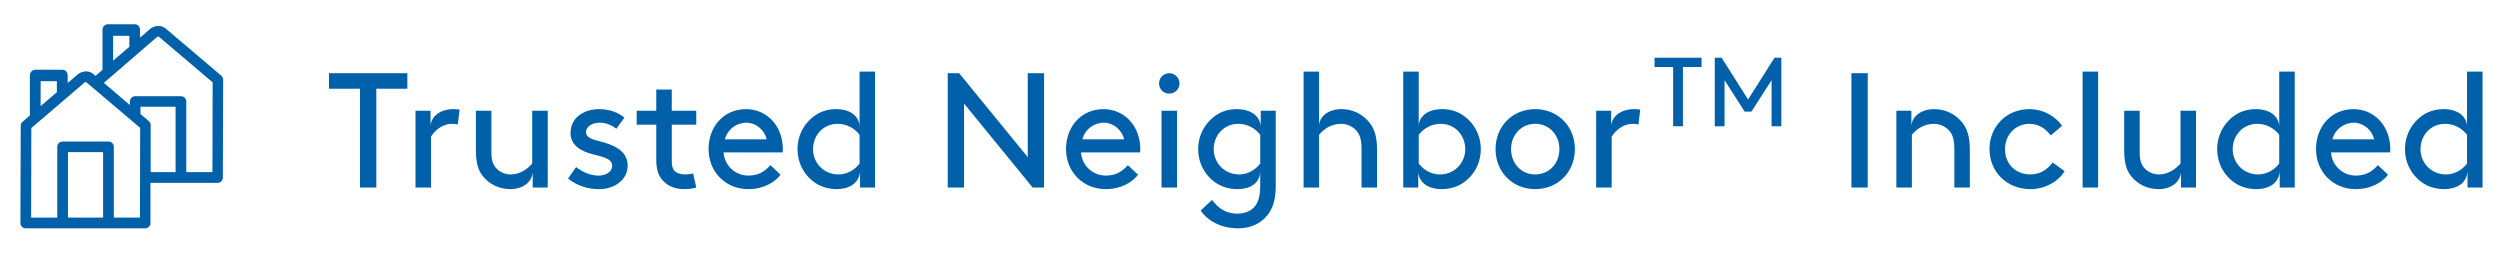
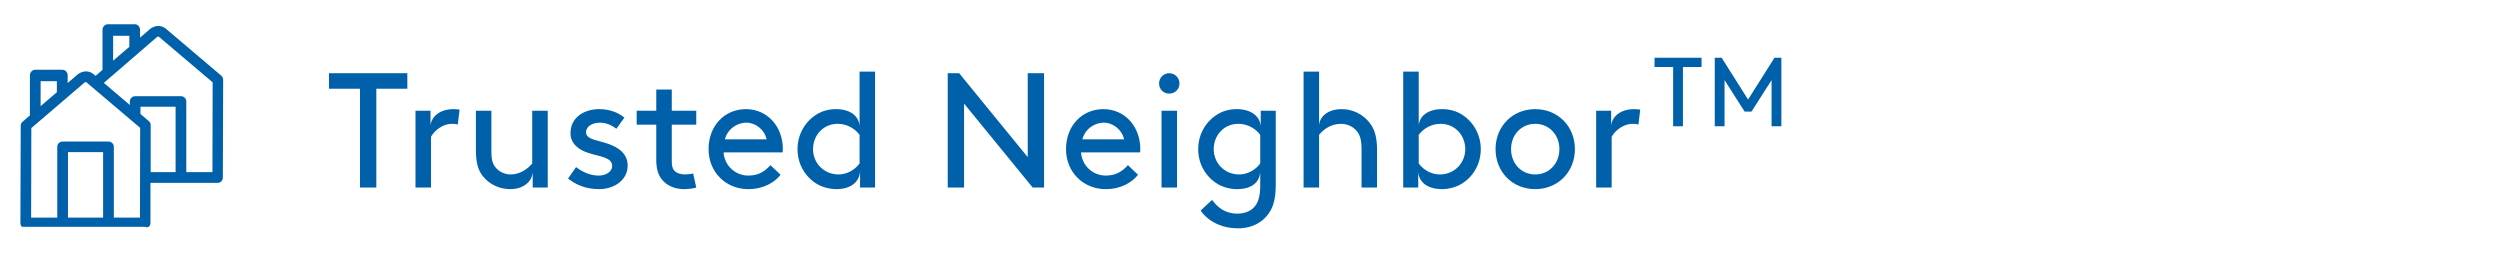
<svg xmlns="http://www.w3.org/2000/svg" width="245" height="25" viewBox="0 0 245 25" fill="none">
-   <path d="M21.7 7.428L16.247 2.805C15.817 2.455 15.237 2.455 14.736 2.815L13.726 3.686V2.935C13.726 2.785 13.676 2.645 13.576 2.535C13.476 2.425 13.346 2.375 13.206 2.375H10.564C10.274 2.375 10.044 2.625 10.044 2.935V6.847L9.364 7.438L9.154 7.257C8.723 6.907 8.143 6.907 7.643 7.267L6.632 8.138V7.398C6.632 7.247 6.582 7.107 6.482 6.997C6.382 6.887 6.252 6.837 6.112 6.837H3.451C3.161 6.837 2.93 7.087 2.93 7.398V11.309L2.21 11.93C2.09 12.03 2.03 12.17 2.03 12.33L2 21.855C2 21.995 2.05 22.125 2.15 22.225C2.25 22.325 2.38 22.375 2.52 22.375H14.226C14.516 22.375 14.746 22.145 14.746 21.855V17.923H21.32C21.61 17.923 21.84 17.693 21.84 17.402L21.87 7.828C21.87 7.678 21.8 7.528 21.69 7.428H21.7ZM11.085 3.506H12.675V4.586L11.085 5.947V3.506ZM3.981 7.958H5.572V9.038L3.981 10.399V7.958ZM10.104 21.325H6.662V14.911H10.104V21.325ZM13.706 21.325H11.155V14.391C11.155 14.101 10.925 13.871 10.634 13.871H6.132C5.842 13.871 5.612 14.101 5.612 14.391V21.325H3.051L3.071 12.55L8.273 8.098C8.393 8.008 8.453 8.058 8.473 8.068L13.736 12.53L13.716 21.334L13.706 21.325ZM17.208 16.872H14.766V12.28C14.776 12.13 14.716 11.98 14.596 11.88L13.766 11.169V10.459H17.208V16.872ZM18.258 16.872V9.949C18.258 9.659 18.028 9.429 17.738 9.429H13.246C12.956 9.429 12.725 9.659 12.725 9.949V10.289L10.194 8.138V8.108L15.377 3.636C15.497 3.546 15.557 3.596 15.577 3.606L20.839 8.068L20.819 16.872H18.258Z" fill="#0061AA" />
+   <path d="M21.7 7.428L16.247 2.805C15.817 2.455 15.237 2.455 14.736 2.815L13.726 3.686V2.935C13.726 2.785 13.676 2.645 13.576 2.535C13.476 2.425 13.346 2.375 13.206 2.375H10.564C10.274 2.375 10.044 2.625 10.044 2.935V6.847L9.364 7.438L9.154 7.257C8.723 6.907 8.143 6.907 7.643 7.267L6.632 8.138V7.398C6.632 7.247 6.582 7.107 6.482 6.997C6.382 6.887 6.252 6.837 6.112 6.837H3.451C3.161 6.837 2.93 7.087 2.93 7.398V11.309L2.21 11.93C2.09 12.03 2.03 12.17 2.03 12.33L2 21.855C2 21.995 2.05 22.125 2.15 22.225H14.226C14.516 22.375 14.746 22.145 14.746 21.855V17.923H21.32C21.61 17.923 21.84 17.693 21.84 17.402L21.87 7.828C21.87 7.678 21.8 7.528 21.69 7.428H21.7ZM11.085 3.506H12.675V4.586L11.085 5.947V3.506ZM3.981 7.958H5.572V9.038L3.981 10.399V7.958ZM10.104 21.325H6.662V14.911H10.104V21.325ZM13.706 21.325H11.155V14.391C11.155 14.101 10.925 13.871 10.634 13.871H6.132C5.842 13.871 5.612 14.101 5.612 14.391V21.325H3.051L3.071 12.55L8.273 8.098C8.393 8.008 8.453 8.058 8.473 8.068L13.736 12.53L13.716 21.334L13.706 21.325ZM17.208 16.872H14.766V12.28C14.776 12.13 14.716 11.98 14.596 11.88L13.766 11.169V10.459H17.208V16.872ZM18.258 16.872V9.949C18.258 9.659 18.028 9.429 17.738 9.429H13.246C12.956 9.429 12.725 9.659 12.725 9.949V10.289L10.194 8.138V8.108L15.377 3.636C15.497 3.546 15.557 3.596 15.577 3.606L20.839 8.068L20.819 16.872H18.258Z" fill="#0061AA" />
  <path d="M32.24 8.695V7.175H39.92V8.695H36.88V18.375H35.28V8.695H32.24ZM44.447 10.695C44.607 10.695 44.863 10.711 45.039 10.743L44.863 12.199C44.687 12.151 44.511 12.135 44.271 12.135C43.487 12.135 42.655 12.679 42.239 13.399V18.375H40.719V10.855H42.191V12.327C42.255 11.431 43.103 10.695 44.447 10.695ZM49.998 18.535C48.925 18.535 47.95 18.055 47.325 17.271C46.861 16.695 46.638 15.959 46.638 14.695V10.855H48.157V14.935C48.157 15.703 48.318 16.119 48.59 16.439C48.925 16.839 49.469 17.095 50.045 17.095C50.974 17.095 51.725 16.535 52.157 16.023V10.855H53.678V18.375H52.206V16.855C52.157 17.783 51.309 18.535 49.998 18.535ZM55.671 17.495L56.455 16.375C57.159 16.919 57.927 17.207 58.679 17.207C59.335 17.207 59.991 16.855 59.991 16.263C59.991 15.399 58.743 15.351 57.639 14.983C56.727 14.679 55.911 14.103 55.911 13.047C55.911 11.431 57.351 10.695 58.695 10.695C59.799 10.695 60.599 11.047 61.191 11.527L60.407 12.615C59.943 12.263 59.399 12.023 58.791 12.023C58.055 12.023 57.431 12.375 57.431 12.967C57.431 13.479 58.023 13.655 58.775 13.847C59.959 14.151 61.511 14.679 61.511 16.231C61.511 17.655 60.183 18.535 58.711 18.535C57.511 18.535 56.503 18.167 55.671 17.495ZM67.93 16.999L68.234 18.375C67.946 18.471 67.482 18.535 67.05 18.535C66.106 18.535 65.402 18.199 64.922 17.655C64.474 17.159 64.314 16.471 64.314 15.655V12.215H62.394V10.855H64.314V8.775H65.834V10.855H68.234V12.215H65.834V15.735C65.834 16.135 65.866 16.471 66.058 16.695C66.266 16.951 66.698 17.095 67.098 17.095C67.322 17.095 67.706 17.063 67.93 16.999ZM76.703 14.935H70.911C70.991 16.199 72.031 17.207 73.343 17.207C74.463 17.207 75.071 16.663 75.503 16.183L76.495 17.127C75.935 17.847 74.863 18.535 73.327 18.535C71.135 18.535 69.439 16.871 69.439 14.615C69.439 12.359 70.975 10.695 73.103 10.695C75.199 10.695 76.719 12.391 76.719 14.615C76.719 14.679 76.719 14.791 76.703 14.935ZM73.151 12.023C72.175 12.023 71.295 12.679 71.039 13.655H75.135C74.911 12.695 74.047 12.023 73.151 12.023ZM84.237 7.015H85.757V18.375H84.285V16.775C84.237 17.783 83.438 18.535 81.966 18.535C81.293 18.535 80.59 18.343 80.078 18.039C78.942 17.367 78.157 16.119 78.157 14.615C78.157 13.111 78.957 11.847 80.094 11.175C80.606 10.871 81.23 10.695 81.933 10.695C83.389 10.695 84.189 11.431 84.237 12.359V7.015ZM84.237 16.023V13.207C83.773 12.599 83.005 12.135 82.094 12.135C80.638 12.135 79.677 13.303 79.677 14.615C79.677 15.959 80.718 17.095 82.174 17.095C82.942 17.095 83.725 16.711 84.237 16.023ZM101.198 18.375L94.478 10.151V18.375H92.877V7.175H93.998L100.718 15.399V7.175H102.318V18.375H101.198ZM111.734 14.935H105.942C106.022 16.199 107.062 17.207 108.374 17.207C109.494 17.207 110.102 16.663 110.534 16.183L111.526 17.127C110.966 17.847 109.894 18.535 108.358 18.535C106.166 18.535 104.47 16.871 104.47 14.615C104.47 12.359 106.006 10.695 108.134 10.695C110.23 10.695 111.75 12.391 111.75 14.615C111.75 14.679 111.75 14.791 111.734 14.935ZM108.182 12.023C107.206 12.023 106.326 12.679 106.07 13.655H110.166C109.942 12.695 109.078 12.023 108.182 12.023ZM113.829 18.375V10.855H115.349V18.375H113.829ZM113.589 8.183C113.589 7.623 114.021 7.175 114.581 7.175C115.141 7.175 115.589 7.623 115.589 8.183C115.589 8.743 115.141 9.175 114.581 9.175C114.021 9.175 113.589 8.743 113.589 8.183ZM123.503 18.135V16.823C123.455 17.831 122.703 18.535 121.231 18.535C120.559 18.535 119.855 18.343 119.343 18.039C118.207 17.367 117.423 16.119 117.423 14.615C117.423 13.111 118.223 11.847 119.359 11.175C119.871 10.871 120.495 10.695 121.199 10.695C122.687 10.695 123.503 11.463 123.551 12.391V10.855H125.023V18.055C125.023 19.175 124.879 19.927 124.575 20.519C123.967 21.687 122.815 22.375 121.327 22.375C119.375 22.375 118.143 21.383 117.663 20.631L118.783 19.591C119.327 20.311 120.031 20.935 121.263 20.935C122.079 20.935 122.719 20.631 123.087 20.071C123.359 19.655 123.503 19.079 123.503 18.135ZM123.503 16.023V13.207C123.039 12.599 122.271 12.135 121.359 12.135C119.903 12.135 118.943 13.303 118.943 14.615C118.943 15.959 119.983 17.095 121.439 17.095C122.207 17.095 122.991 16.711 123.503 16.023ZM131.479 10.695C132.583 10.695 133.575 11.207 134.215 12.023C134.695 12.631 134.951 13.399 134.951 14.695V18.375H133.431V14.615C133.431 13.655 133.255 13.207 132.983 12.871C132.631 12.423 132.055 12.135 131.431 12.135C130.439 12.135 129.719 12.663 129.271 13.207V18.375H127.751V7.015H129.271V12.279C129.335 11.383 130.183 10.695 131.479 10.695ZM137.516 7.015H139.036V12.295C139.1 11.399 139.9 10.695 141.34 10.695C142.044 10.695 142.668 10.871 143.18 11.175C144.316 11.847 145.116 13.111 145.116 14.615C145.116 16.119 144.332 17.367 143.196 18.039C142.684 18.343 141.98 18.535 141.308 18.535C139.852 18.535 139.052 17.815 138.988 16.855V18.375H137.516V7.015ZM139.036 13.207V16.023C139.548 16.711 140.332 17.095 141.1 17.095C142.556 17.095 143.596 15.959 143.596 14.615C143.596 13.303 142.636 12.135 141.18 12.135C140.268 12.135 139.5 12.599 139.036 13.207ZM146.564 14.615C146.564 12.375 148.228 10.695 150.452 10.695C152.676 10.695 154.34 12.375 154.34 14.615C154.34 16.855 152.676 18.535 150.452 18.535C148.228 18.535 146.564 16.855 146.564 14.615ZM148.084 14.615C148.084 15.991 149.06 17.095 150.452 17.095C151.844 17.095 152.82 15.991 152.82 14.615C152.82 13.239 151.844 12.135 150.452 12.135C149.06 12.135 148.084 13.239 148.084 14.615ZM160.151 10.695C160.311 10.695 160.567 10.711 160.743 10.743L160.567 12.199C160.391 12.151 160.215 12.135 159.975 12.135C159.191 12.135 158.359 12.679 157.943 13.399V18.375H156.423V10.855H157.895V12.327C157.959 11.431 158.807 10.695 160.151 10.695Z" fill="#0061AA" />
  <path d="M162.144 6.567V5.655H166.752V6.567H164.928V12.375H163.968V6.567H162.144ZM173.614 7.853L171.646 10.935H170.974L169.006 7.853V12.375H168.046V5.655H168.718L171.31 9.754L173.902 5.655H174.574V12.375H173.614V7.853Z" fill="#0061AA" />
-   <path d="M181.44 18.375V7.175H183.04V18.375H181.44ZM189.572 10.695C190.676 10.695 191.668 11.207 192.308 12.023C192.788 12.631 193.044 13.399 193.044 14.695V18.375H191.524V14.615C191.524 13.655 191.348 13.207 191.076 12.871C190.724 12.423 190.148 12.135 189.524 12.135C188.532 12.135 187.812 12.663 187.364 13.207V18.375H185.844V10.855H187.316V12.327C187.38 11.431 188.228 10.695 189.572 10.695ZM201.162 15.927L202.33 16.775C201.706 17.815 200.362 18.535 198.986 18.535C196.666 18.535 194.97 16.839 194.97 14.615C194.97 12.391 196.634 10.695 198.89 10.695C200.202 10.695 201.386 11.351 202.09 12.327L200.97 13.271C200.554 12.695 199.85 12.135 198.89 12.135C197.53 12.135 196.49 13.191 196.49 14.615C196.49 16.087 197.546 17.095 198.986 17.095C199.978 17.095 200.682 16.567 201.162 15.927ZM204.094 18.375V7.015H205.614V18.375H204.094ZM211.529 18.535C210.457 18.535 209.481 18.055 208.857 17.271C208.393 16.695 208.169 15.959 208.169 14.695V10.855H209.689V14.935C209.689 15.703 209.849 16.119 210.121 16.439C210.457 16.839 211.001 17.095 211.577 17.095C212.505 17.095 213.257 16.535 213.689 16.023V10.855H215.209V18.375H213.737V16.855C213.689 17.783 212.841 18.535 211.529 18.535ZM223.363 7.015H224.883V18.375H223.411V16.775C223.363 17.783 222.563 18.535 221.091 18.535C220.419 18.535 219.715 18.343 219.203 18.039C218.067 17.367 217.283 16.119 217.283 14.615C217.283 13.111 218.083 11.847 219.219 11.175C219.731 10.871 220.355 10.695 221.059 10.695C222.515 10.695 223.315 11.431 223.363 12.359V7.015ZM223.363 16.023V13.207C222.899 12.599 222.131 12.135 221.219 12.135C219.763 12.135 218.803 13.303 218.803 14.615C218.803 15.959 219.843 17.095 221.299 17.095C222.067 17.095 222.851 16.711 223.363 16.023ZM234.234 14.935H228.442C228.522 16.199 229.562 17.207 230.874 17.207C231.994 17.207 232.602 16.663 233.034 16.183L234.026 17.127C233.466 17.847 232.394 18.535 230.858 18.535C228.666 18.535 226.97 16.871 226.97 14.615C226.97 12.359 228.506 10.695 230.634 10.695C232.73 10.695 234.25 12.391 234.25 14.615C234.25 14.679 234.25 14.791 234.234 14.935ZM230.682 12.023C229.706 12.023 228.826 12.679 228.57 13.655H232.666C232.442 12.695 231.578 12.023 230.682 12.023ZM241.769 7.015H243.289V18.375H241.817V16.775C241.769 17.783 240.969 18.535 239.497 18.535C238.825 18.535 238.121 18.343 237.609 18.039C236.473 17.367 235.689 16.119 235.689 14.615C235.689 13.111 236.489 11.847 237.625 11.175C238.137 10.871 238.761 10.695 239.465 10.695C240.921 10.695 241.721 11.431 241.769 12.359V7.015ZM241.769 16.023V13.207C241.305 12.599 240.537 12.135 239.625 12.135C238.169 12.135 237.209 13.303 237.209 14.615C237.209 15.959 238.249 17.095 239.705 17.095C240.473 17.095 241.257 16.711 241.769 16.023Z" fill="#0061AA" />
</svg>